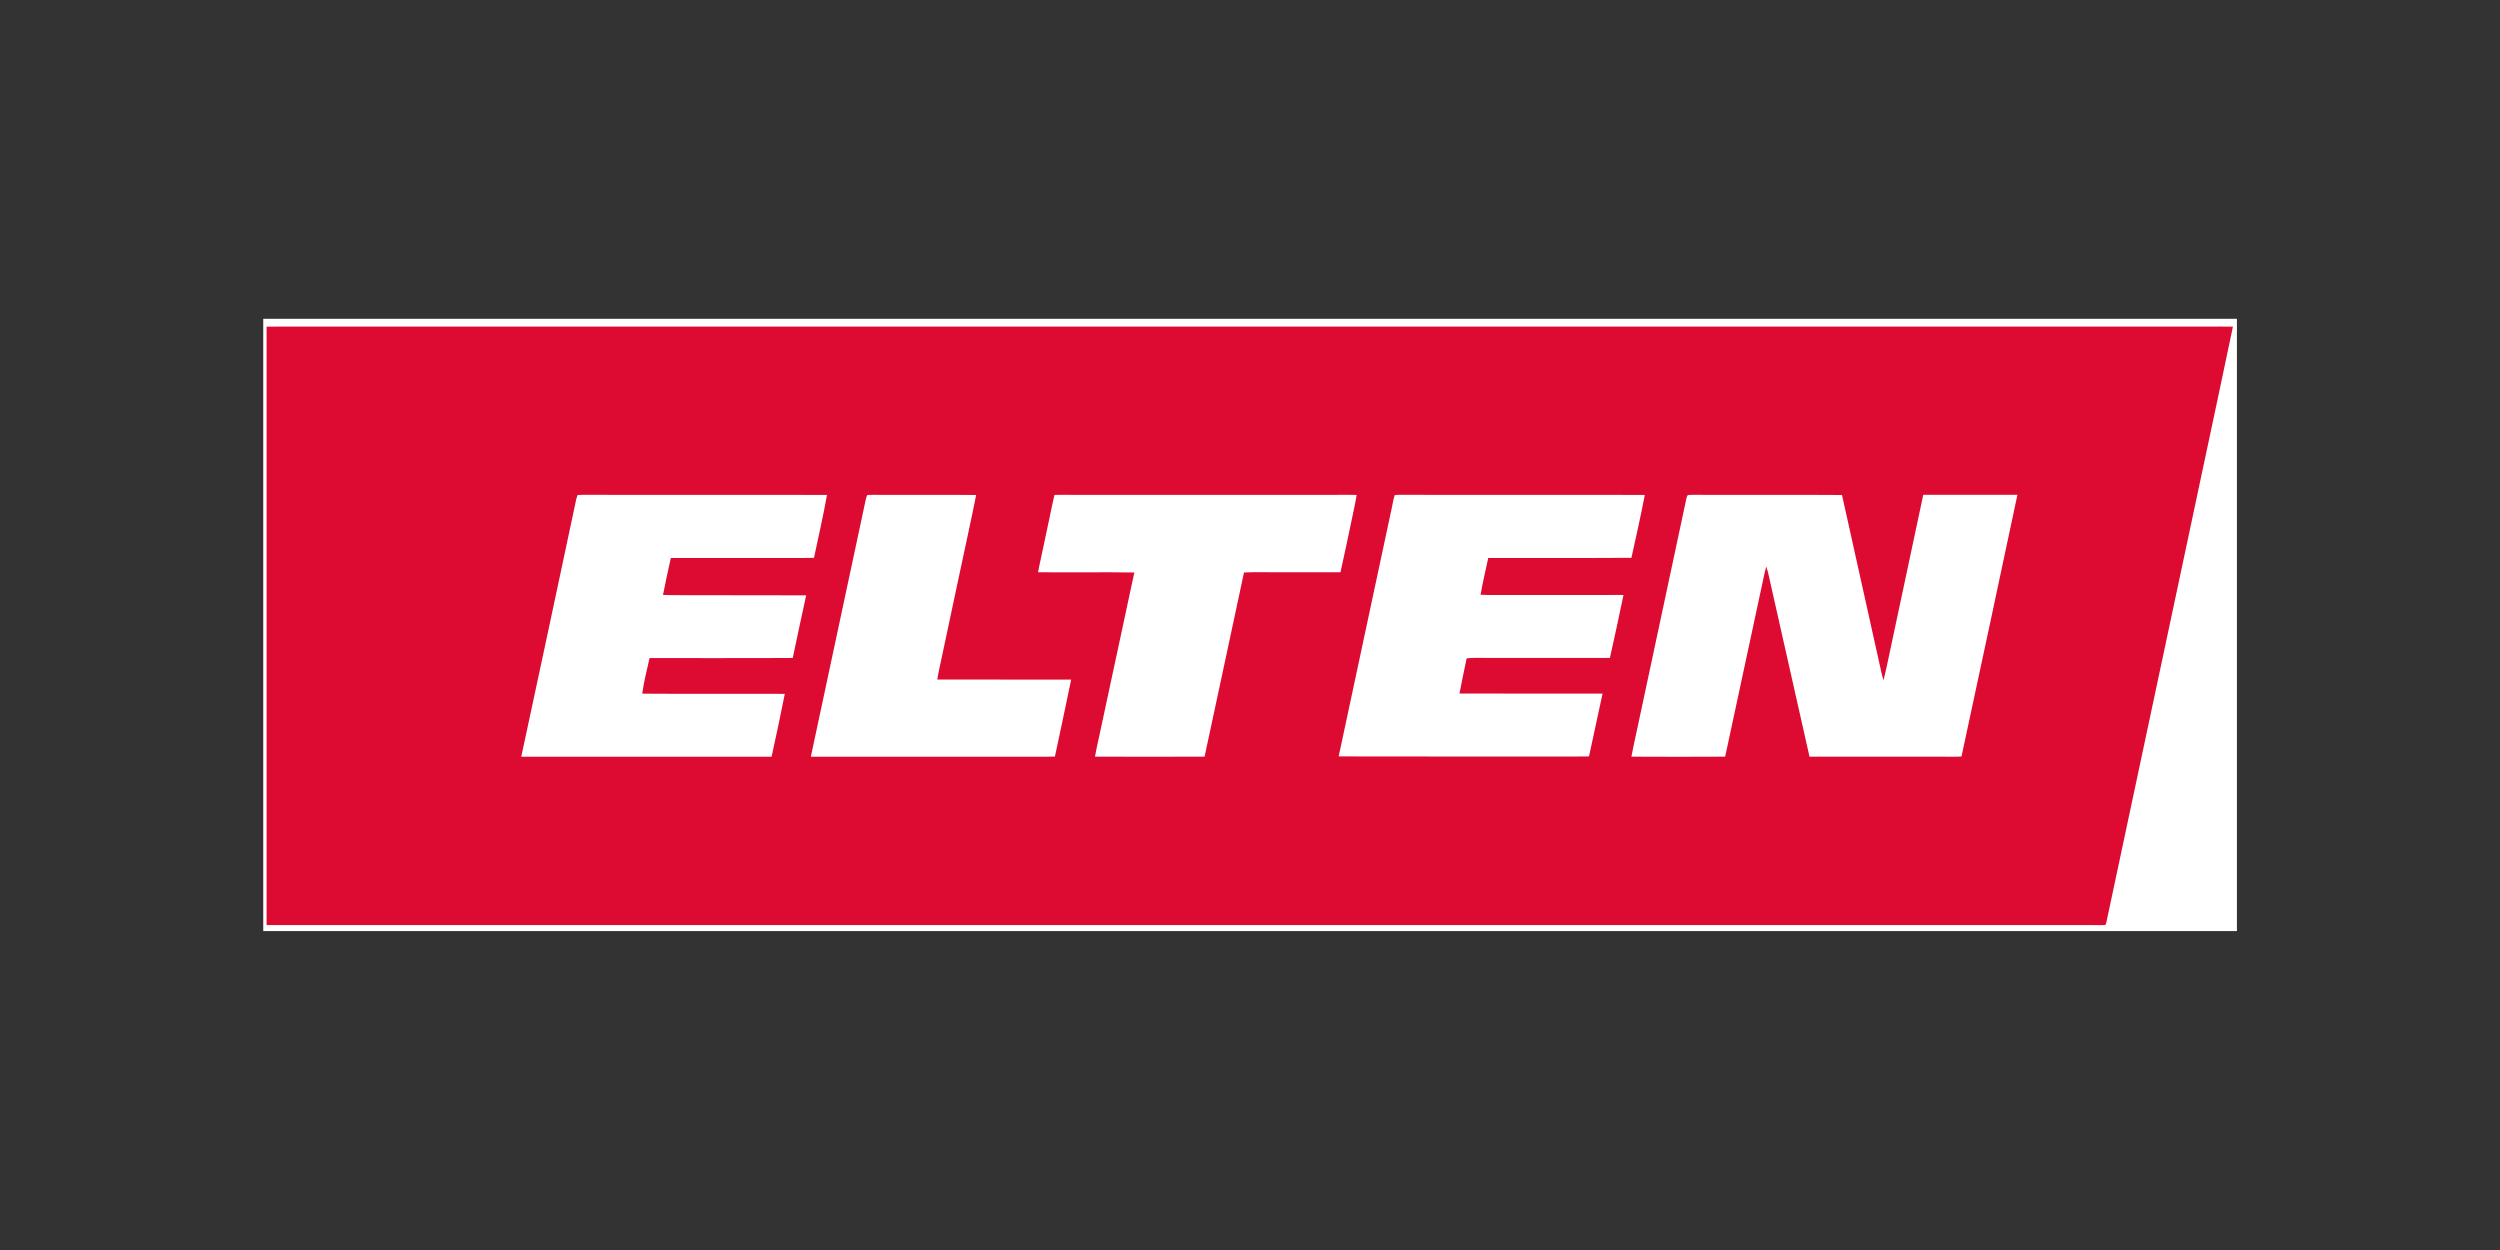
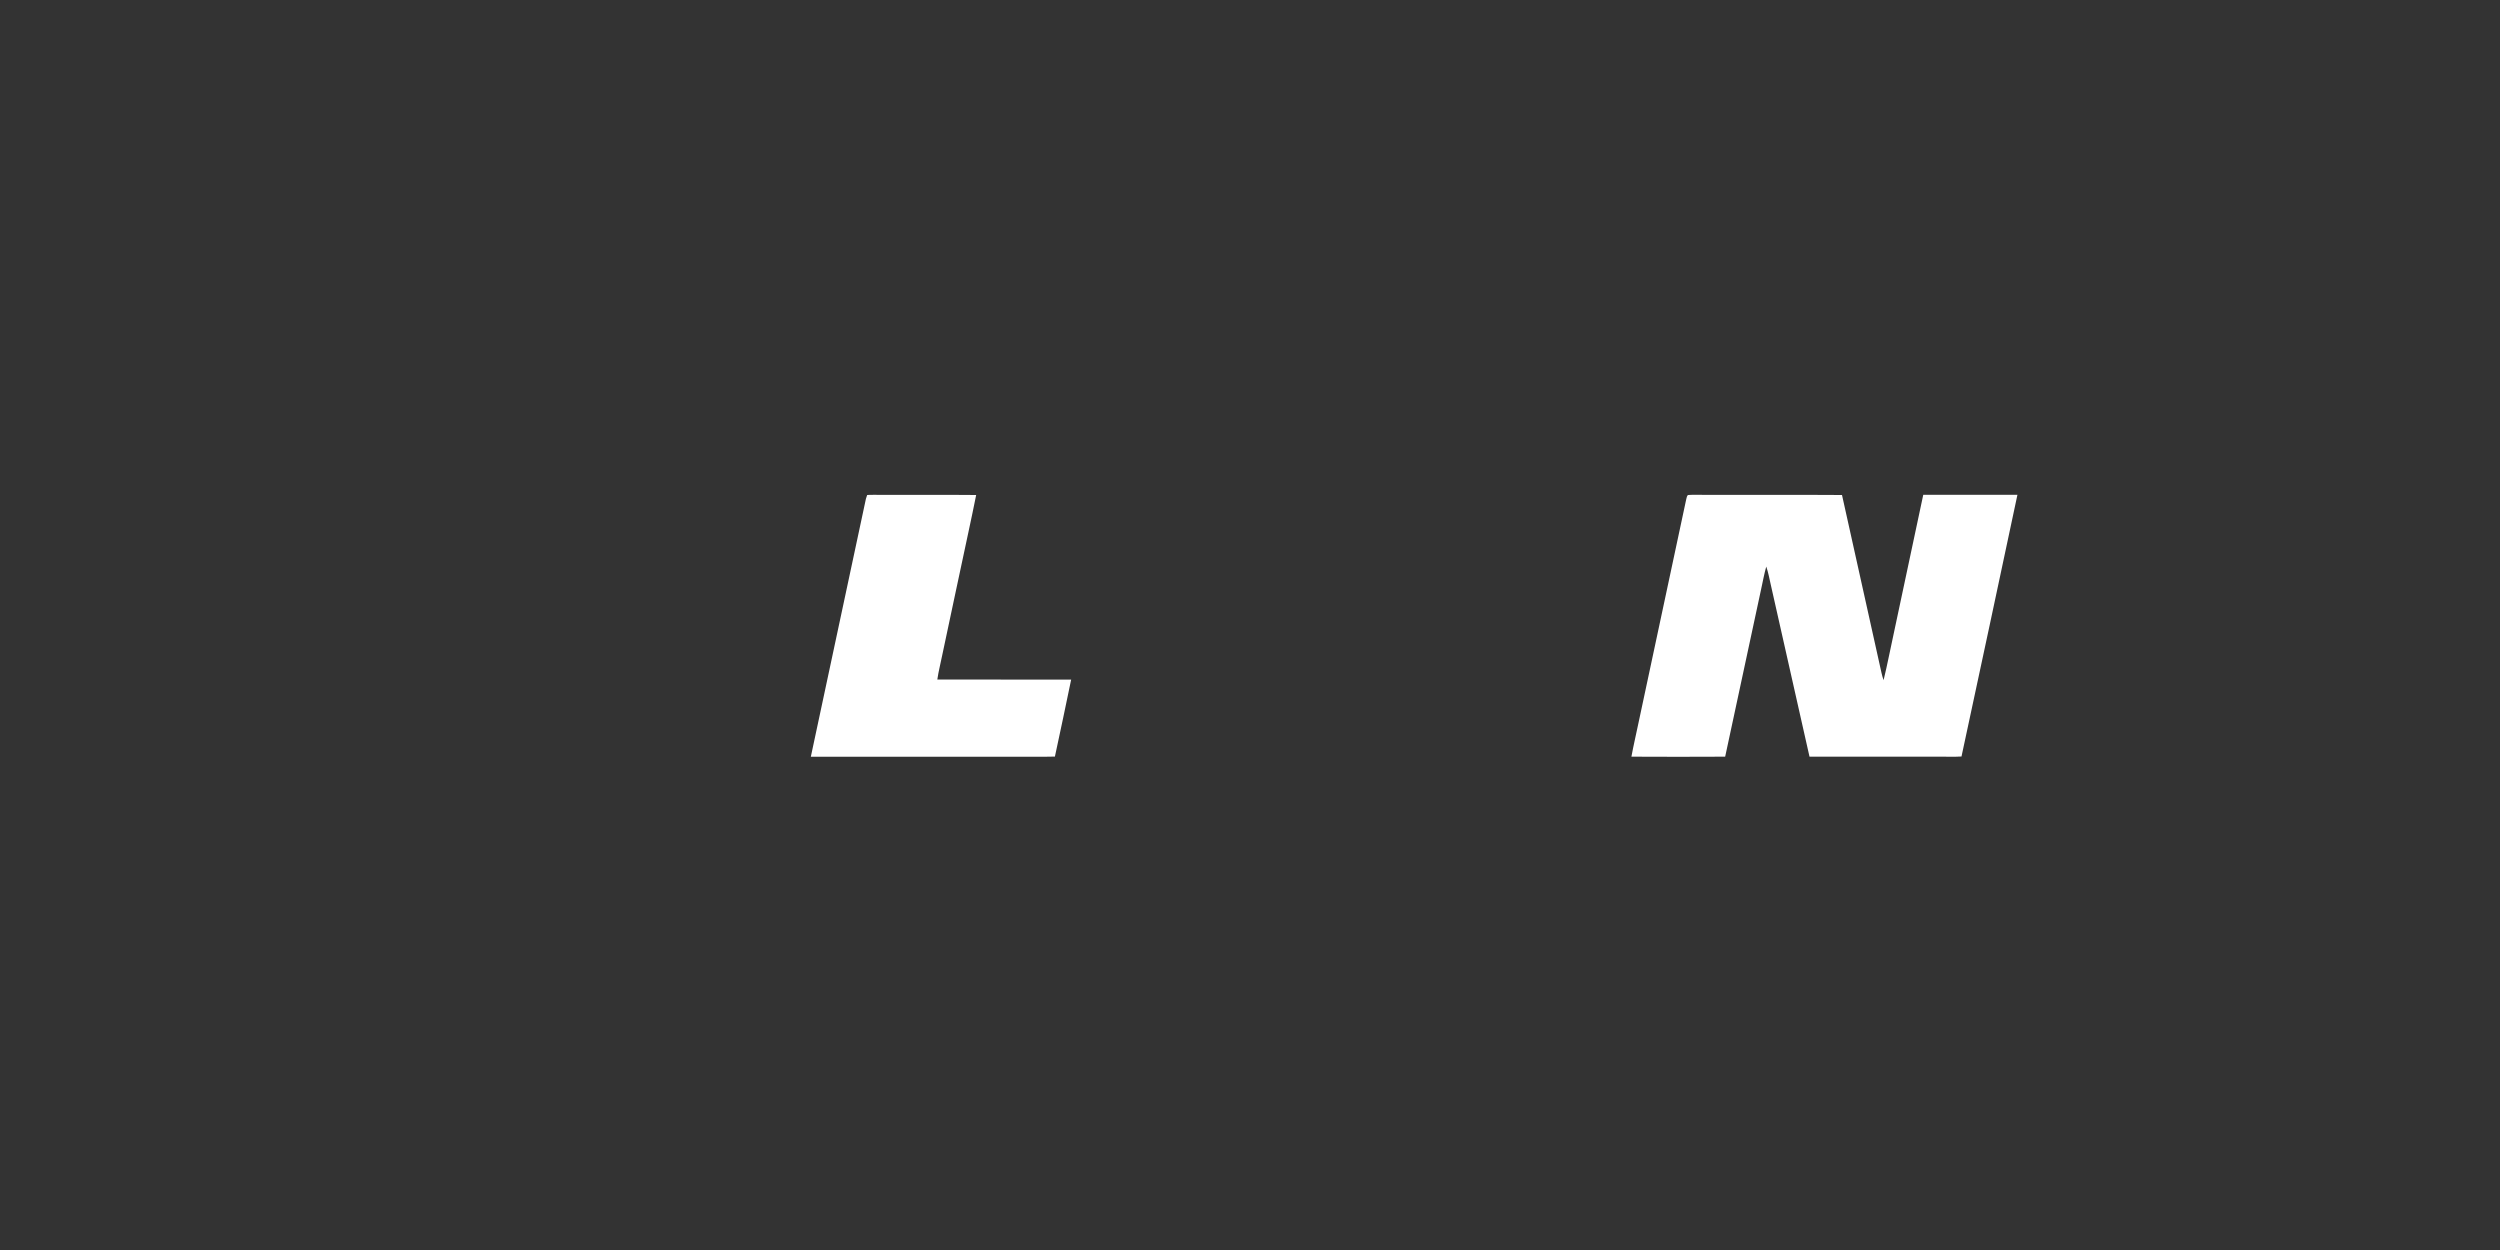
<svg xmlns="http://www.w3.org/2000/svg" id="Ebene_1" data-name="Ebene 1" viewBox="0 0 300 150">
  <rect x="0" y="0" width="300" height="150" fill="#333333" stroke="none" />
  <defs>
    <style>
      .cls-1 {
        fill: #dd0a31;
      }

      .cls-1, .cls-2, .cls-3 {
        stroke-width: 0px;
      }

      .cls-2 {
        fill: none;
      }

      .cls-3 {
        fill: #fff;
      }

      .cls-4 {
        clip-path: url(#clippath);
      }
    </style>
    <clipPath id="clippath">
-       <rect class="cls-2" x="31.59" y="38.26" width="236.84" height="73.47" />
-     </clipPath>
+       </clipPath>
  </defs>
  <g class="cls-4">
    <polygon class="cls-3" points="31.57 38.26 268.43 38.26 268.43 111.74 31.57 111.74 31.57 38.26 31.57 38.26" />
  </g>
-   <path class="cls-1" d="M32,39.2c.63-.01,1.25-.01,1.88-.01,77.01,0,154.01,0,231.02,0,1.01,0,2.03-.01,3.05.01-2.42,11.56-4.92,23.13-7.36,34.69-2.62,12.28-5.22,24.57-7.84,36.85-.02.1-.07.18-.12.26-.52.04-1.05,0-1.58.01H32.79c-.26,0-.53,0-.8,0,.01-23.94,0-47.89,0-71.83h0Z" />
-   <path class="cls-3" d="M69.31,59.4c.37-.03.74-.02,1.11-.02,9.61.01,19.22-.01,28.82.01-.45,2.53-1.03,5.04-1.56,7.55-.67.02-1.34.02-2,.02-5.06,0-10.12,0-15.18,0-.33,1.47-.65,2.95-.94,4.43.85.04,1.69.03,2.54.03,4.88,0,9.76.02,14.64.02-.54,2.51-1.09,5.01-1.61,7.52-5.73.03-11.46,0-17.18.01-.32,1.41-.69,2.84-.88,4.27,5.7.04,11.41,0,17.11.02-.51,2.52-1.03,5.04-1.59,7.55-10.01,0-20.02.01-30.04,0,2.21-10.31,4.43-20.64,6.61-30.95.04-.16.09-.31.15-.46h0Z" />
  <path class="cls-3" d="M104.07,59.4c.23-.02.46-.02.7-.02,4.12.02,8.25-.02,12.37.02-.28,1.45-.6,2.88-.9,4.32-1.07,4.96-2.11,9.93-3.17,14.89-.19.98-.45,1.94-.59,2.93,5.35.02,10.71,0,16.06.01-.62,3.08-1.3,6.16-1.95,9.24-.44.01-.88.02-1.32.02-9.32,0-18.65,0-27.97,0,2.2-10.33,4.4-20.62,6.61-30.95.04-.16.09-.31.15-.46h0Z" />
-   <path class="cls-3" d="M126.52,59.39c.63-.03,1.26,0,1.89-.01h32.05c.78,0,1.56-.01,2.34.01-.14.91-.35,1.79-.53,2.68-.47,2.2-.91,4.41-1.41,6.6-2.76,0-5.52,0-8.27,0-1.11,0-2.21-.03-3.31.03-1.56,7.37-3.16,14.73-4.73,22.1-4.38,0-8.77.02-13.15,0,.12-.75.3-1.5.46-2.24,1.42-6.62,2.84-13.24,4.26-19.86-3.85-.06-7.7.01-11.55-.03.19-1.06.45-2.11.66-3.17.45-2.03.84-4.07,1.3-6.1h0Z" />
-   <path class="cls-3" d="M167.38,59.41c.4-.05.82-.03,1.23-.03,9.59.01,19.18-.01,28.77.01-.49,2.52-1.05,5.04-1.61,7.55-5.73.04-11.45,0-17.18.02-.31,1.47-.67,2.93-.92,4.41.69.04,1.38.04,2.08.03h13.04c.68-.01,1.35-.02,2.03,0-.53,2.52-1.06,5.04-1.63,7.55-4.93.01-9.86,0-14.8,0-.81,0-1.58-.04-2.39.05-.3,1.4-.59,2.81-.86,4.22,5.72.03,11.45,0,17.17.01-.54,2.51-1.08,5.03-1.63,7.54-1.11.03-2.22,0-3.33.01-8.9,0-17.81.01-26.71-.01,2.13-9.97,4.27-19.93,6.39-29.9.11-.49.18-1.01.35-1.49h0Z" />
  <path class="cls-3" d="M202.57,59.4c.36-.04.72-.02,1.08-.02,5.8.02,11.59-.02,17.39.02,1.57,7.1,3.15,14.2,4.73,21.3.07.31.15.62.26.92.47-1.93.84-3.9,1.27-5.84,1.16-5.47,2.32-10.93,3.49-16.4,3.77,0,7.53-.01,11.3,0-2.22,10.47-4.46,20.94-6.71,31.4-1.02.07-2.04,0-3.06.02-5.06,0-10.12.01-15.18,0-1.56-6.88-3.1-13.77-4.65-20.65-.17-.73-.29-1.45-.54-2.16-.25.89-.41,1.78-.61,2.69-1.44,6.71-2.87,13.42-4.32,20.12-3.75.02-7.5.02-11.25,0,.24-1.31.55-2.62.82-3.92,1.91-8.99,3.85-17.99,5.76-26.98.06-.15.06-.43.23-.5h0Z" />
</svg>